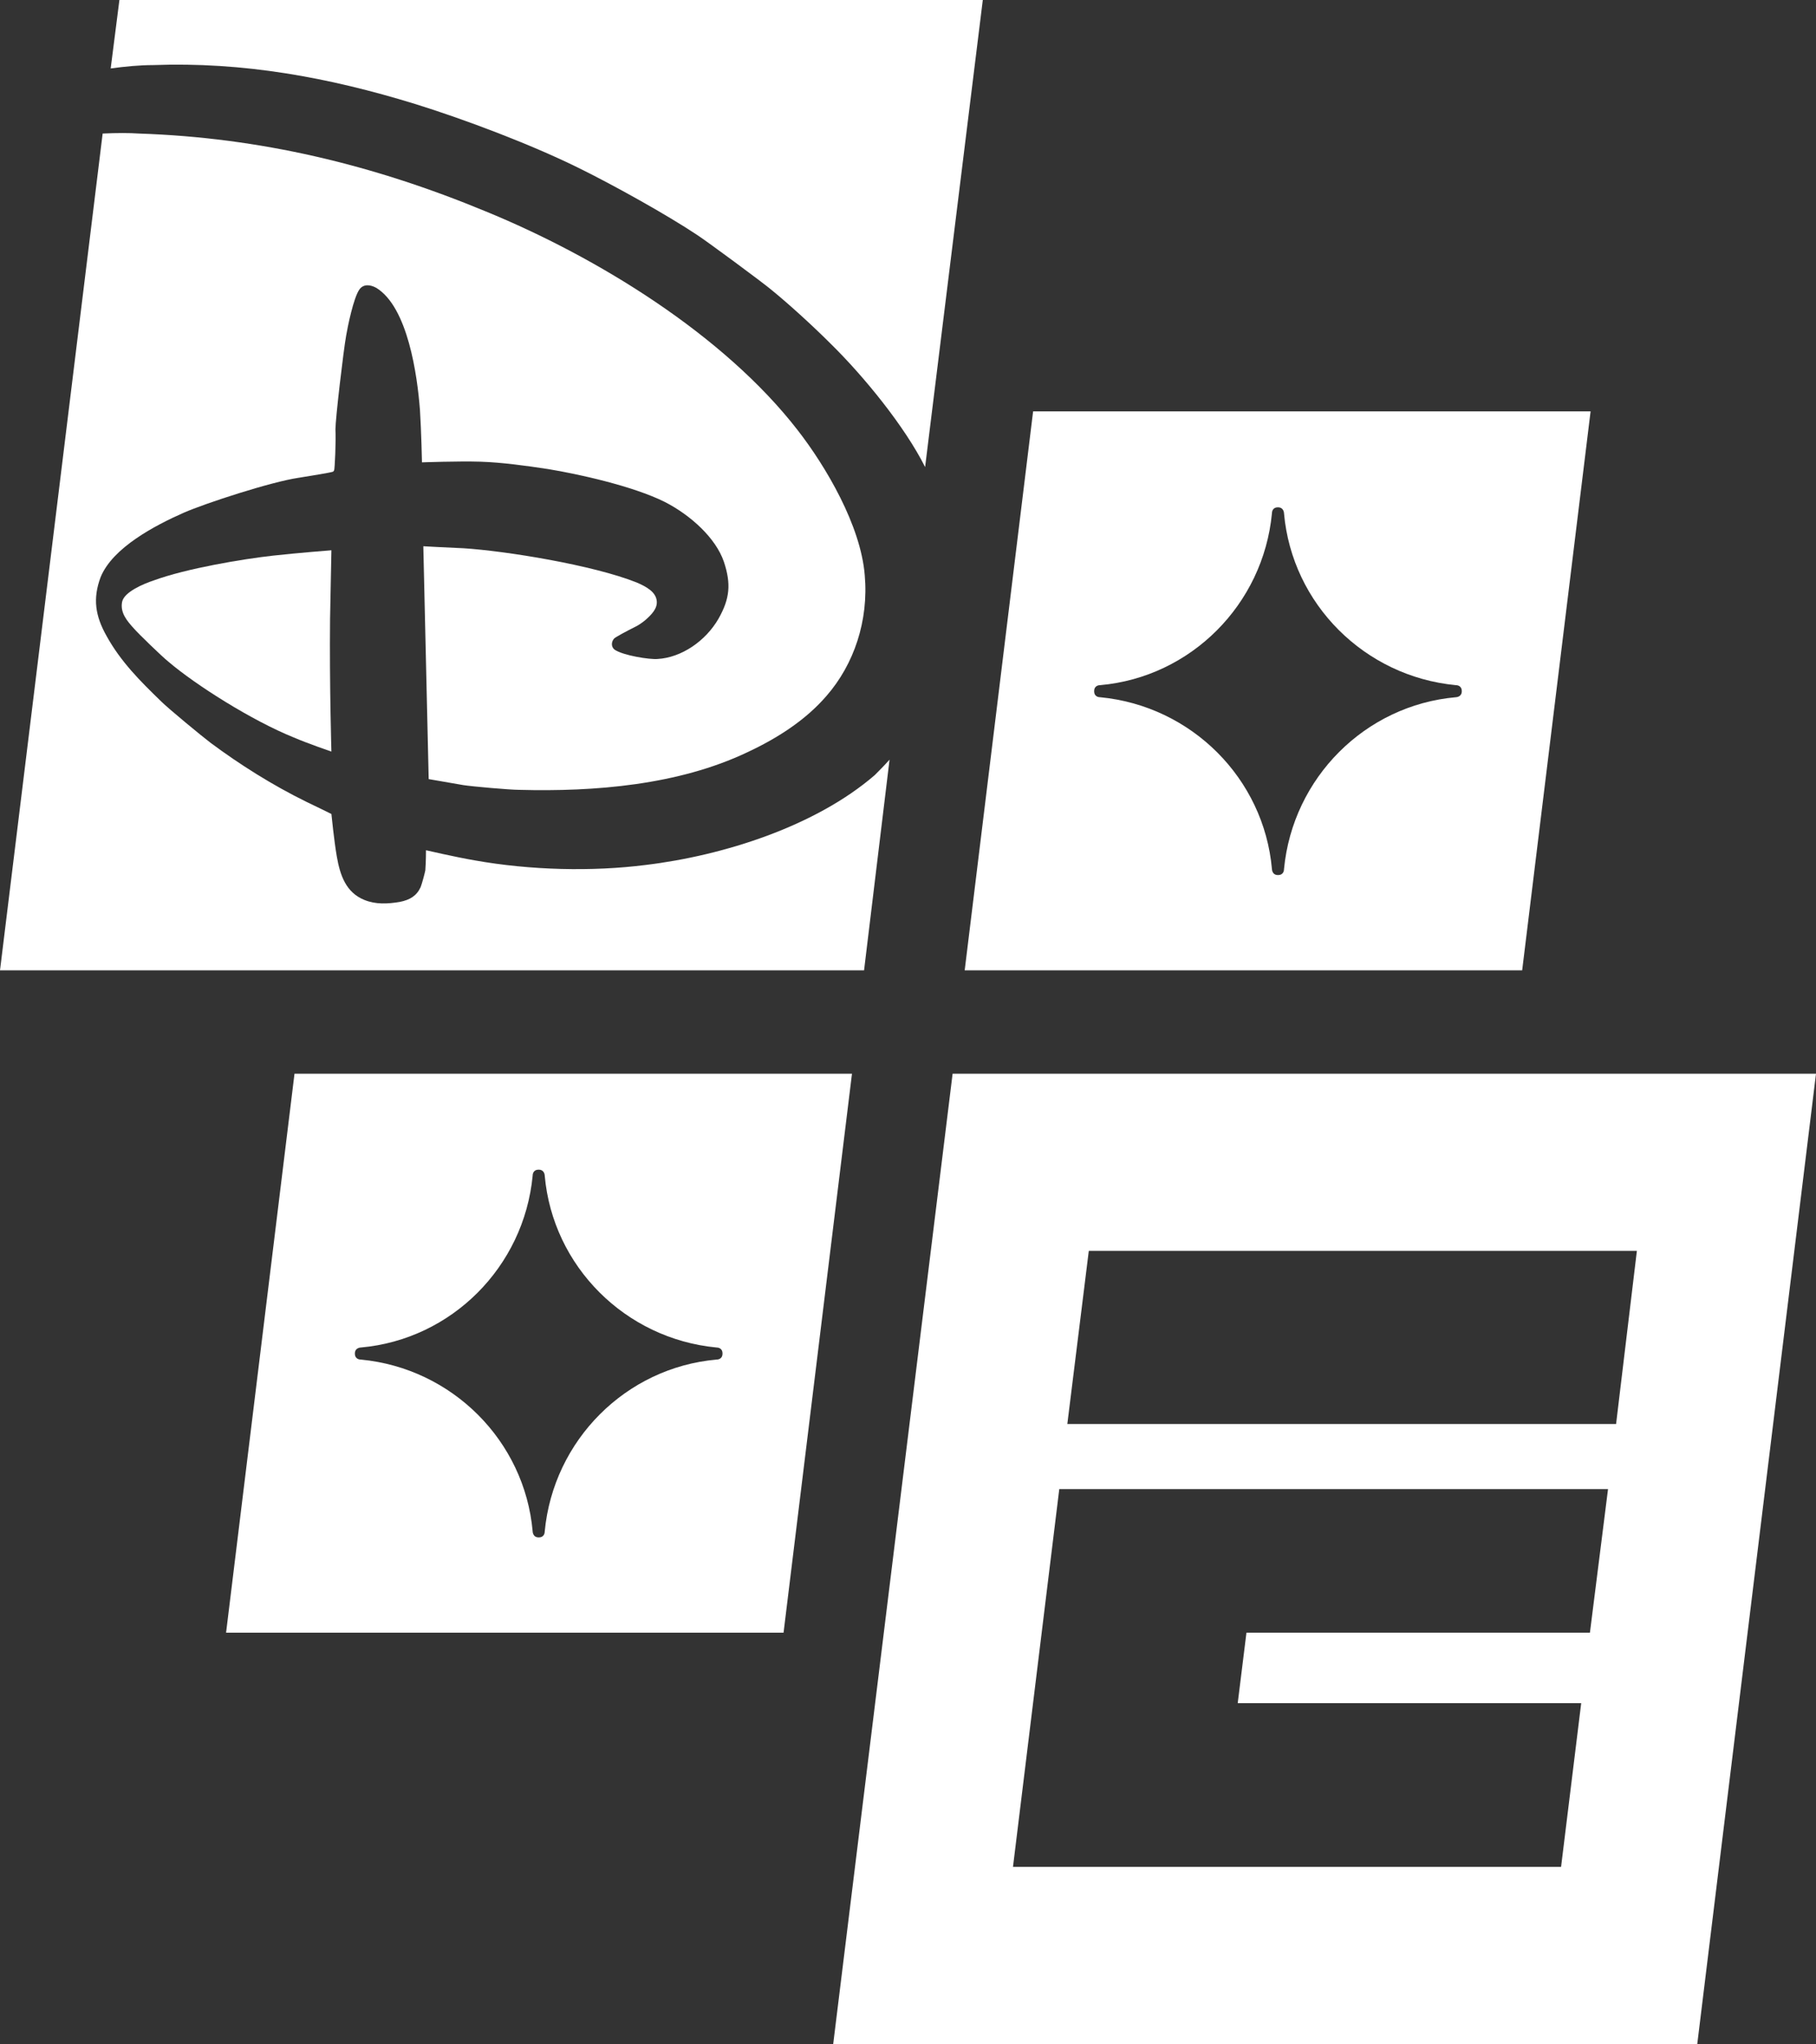
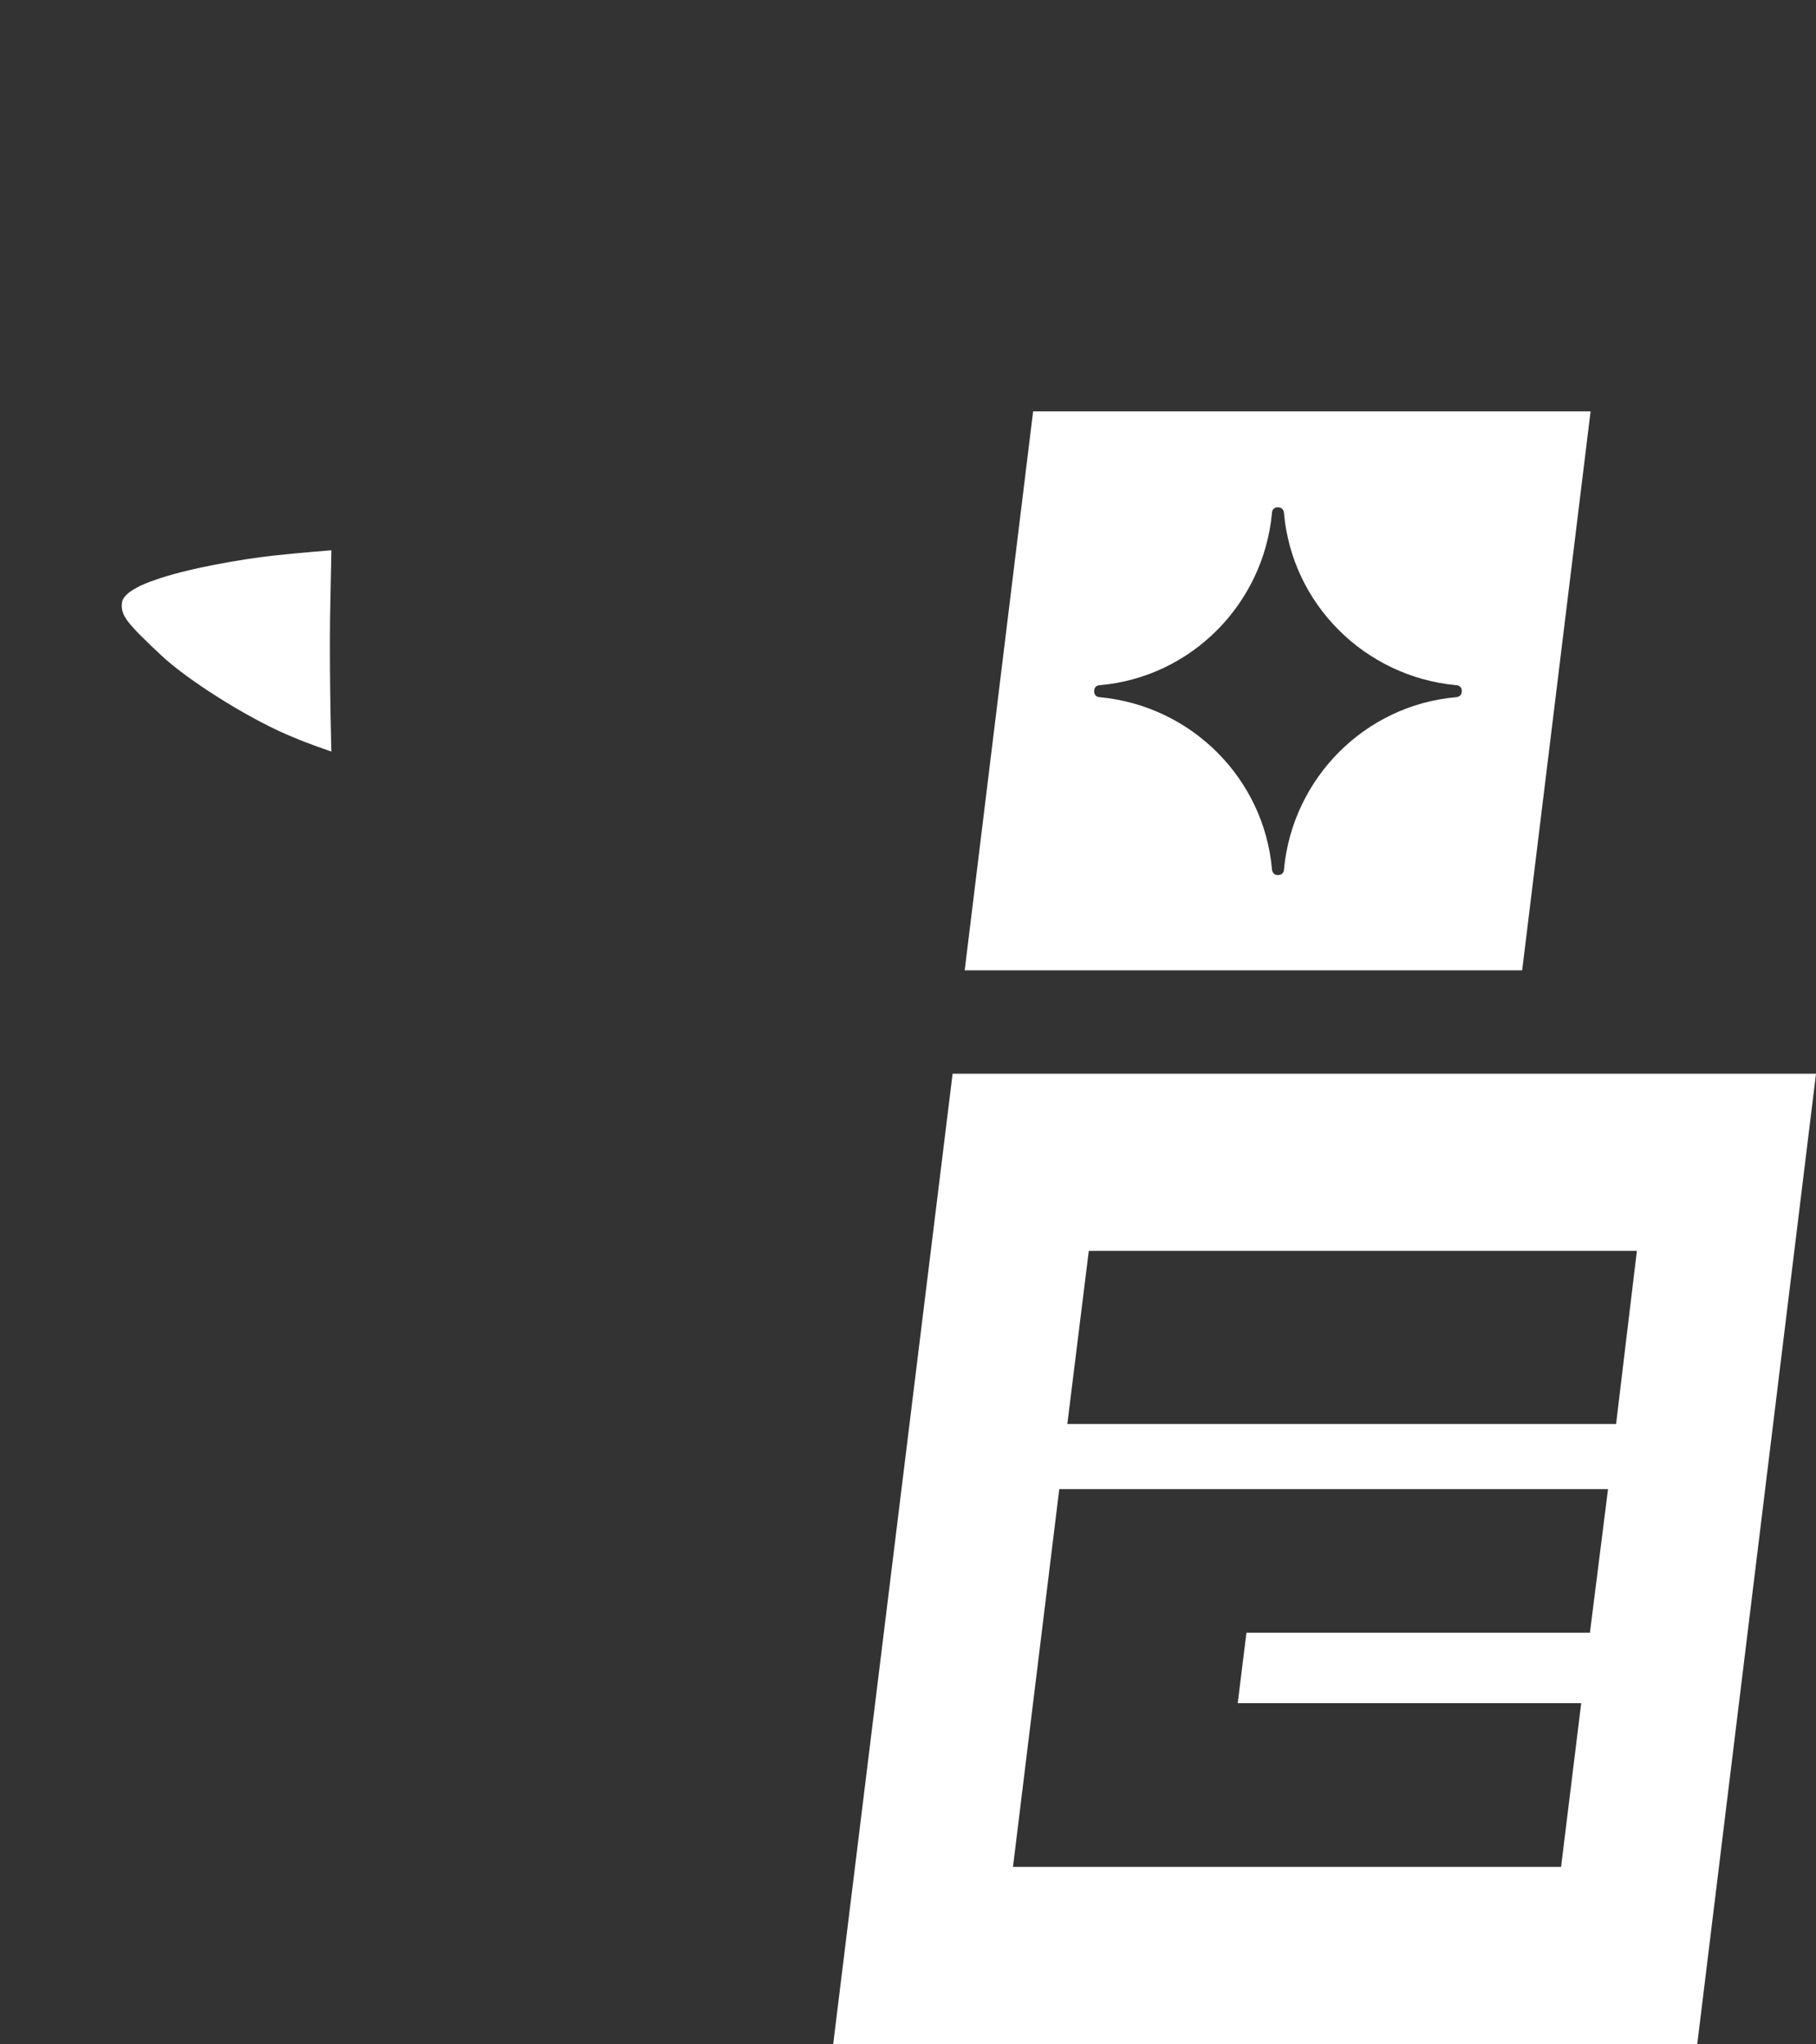
<svg xmlns="http://www.w3.org/2000/svg" id="a" viewBox="0 0 270.7 304.6">
  <rect x="0" y="0" width="270.7" height="304.6" fill="#333333" stroke="none" />
  <defs>
    <style>.b{fill:#fff;}</style>
  </defs>
  <path class="b" d="M142,160l-17.8,144.6H253l17.7-144.6H142Zm95,83.3h-51.2l-1.3,10.5h51.2l-3,24.4h-81.7l6.9-56.3h81.8l-2.7,21.4h0Zm3.9-31.1h-81.8l3.2-25.8h81.7l-3.1,25.8h0Z" />
  <g>
-     <path class="b" d="M22.8,9.7c13.4-.5,26.1,1.8,39.1,5.8,7.4,2.3,17.2,6,24.3,9.5,5.1,2.5,13.2,7,17.7,10,1.4,.9,9.8,7.1,11.1,8.2,2.7,2.2,6.2,5.4,8.8,8,5,4.9,11.1,12.4,14.1,18.4L146.5,0H17.8l-1.3,10.2c2.2-.3,4.4-.5,6.3-.5Z" />
    <path class="b" d="M49.4,82s-5.1,.4-8.7,.8c-4.5,.5-12.9,1.9-17.8,3.7-1.5,.5-4.4,1.7-4.7,3.2-.3,1.6,.7,2.8,1.8,4,.6,.7,4.1,4.1,5.1,4.9,4.1,3.5,12.5,8.8,18.7,11.3,2.1,.9,5.6,2.1,5.6,2.1,0,0-.3-10-.2-19.8l.2-10.2Z" />
-     <path class="b" d="M130.4,115.5c-8.8,7.6-22.5,12-34.2,13.4-7.9,1-17.1,.8-25.5-.7-2.9-.5-7.2-1.5-7.2-1.5,0,0,0,1.7-.1,3-.1,.5-.5,2-.7,2.5-.6,1.3-1.6,1.9-3.1,2.2-1.8,.3-3.6,.4-5.3-.3-2.7-1.1-3.6-3.6-4.1-6.5-.4-2.3-.8-6.3-.8-6.3,0,0-2-1-3.7-1.8-5.1-2.5-10-5.6-14.3-8.8-1.2-.9-6.3-5.1-7.4-6.2-3.1-3-6-5.9-8.1-9.7-1.7-3-2.1-5.6-.9-8.8,1.8-4.4,8.1-7.7,12.4-9.6,3.2-1.4,13-4.6,17.1-5.2,1.9-.3,4.9-.8,5.1-.9,.1,0,.1-.1,.2-.2,.1-.1,.3-4.5,.2-6.1,0-1.6,1.2-11.8,1.6-14,.2-1.2,1.1-5.7,2-6.9,.6-.8,1.6-.7,2.5-.2,4.7,2.9,6.1,13,6.5,18.2,.2,3.1,.3,7.8,.3,7.8,0,0,5.4-.2,8.7-.1,3.2,.1,6.8,.6,10.1,1.1,4.3,.7,12.6,2.5,17.4,4.9,3.9,2,7.6,5.4,8.8,8.9,1.1,3.3,.9,5.5-.8,8.5-1.9,3.3-5.5,5.8-9.1,6-1.1,.1-5.1-.5-6.4-1.4-.5-.4-.5-1.1-.1-1.6,.1-.2,2-1.2,3.2-1.8,.6-.3,1-.6,1.5-1,.9-.8,1.8-1.7,1.7-2.8-.1-1.4-1.6-2.2-3-2.8-6.5-2.6-19.5-4.7-25.8-5.1-2.5-.1-6-.3-6-.3l.8,34.7s2.9,.5,5.2,.9c1.3,.2,6.9,.7,8.3,.7,11.2,.3,23.7-.7,34-5.6,4.5-2.1,8.7-4.8,11.8-8.4,4.1-4.7,6.3-11.2,5.7-18-.6-7.4-5.8-16.2-10-21.6-11-14.2-29.9-25.8-46.5-32.6-16.9-7-33.7-11-51.7-11.6-1.4-.1-3.3-.1-5.4,0L0,144.6H128.8l3.8-31.4c-.8,.9-1.6,1.7-2.2,2.3h0Z" />
  </g>
-   <path class="b" d="M43.9,160l-10.2,83.3H116.8l10.2-83.3H43.9Zm62.9,42.6h0c-13.5,1.2-24.3,12-25.6,25.6,0,.1,0,.9-.9,.9s-.9-.9-.9-.9c-1.2-13.5-12-24.3-25.6-25.6h0c-.1,0-.9,0-.9-.9s.9-.9,.9-.9h0c13.5-1.2,24.3-12,25.6-25.6,0-.1,0-.9,.9-.9s.9,.9,.9,.9c1.2,13.5,12,24.3,25.6,25.6h0c.1,0,.9,0,.9,.9s-.8,.9-.9,.9h0Z" />
  <path class="b" d="M226.9,144.6l10.2-83.3h-83.1l-10.2,83.3h83.1Zm-62.9-42.5h0c13.5-1.2,24.3-12,25.6-25.6,0-.1,0-.9,.9-.9s.9,.9,.9,.9c1.2,13.5,12,24.3,25.6,25.6h0c.1,0,.9,0,.9,.9s-.9,.9-.9,.9h0c-13.5,1.2-24.3,12-25.6,25.6,0,.1,0,.9-.9,.9s-.9-.9-.9-.9c-1.2-13.5-12-24.3-25.6-25.6h0c-.1,0-.9,0-.9-.9s.8-.9,.9-.9Z" />
</svg>